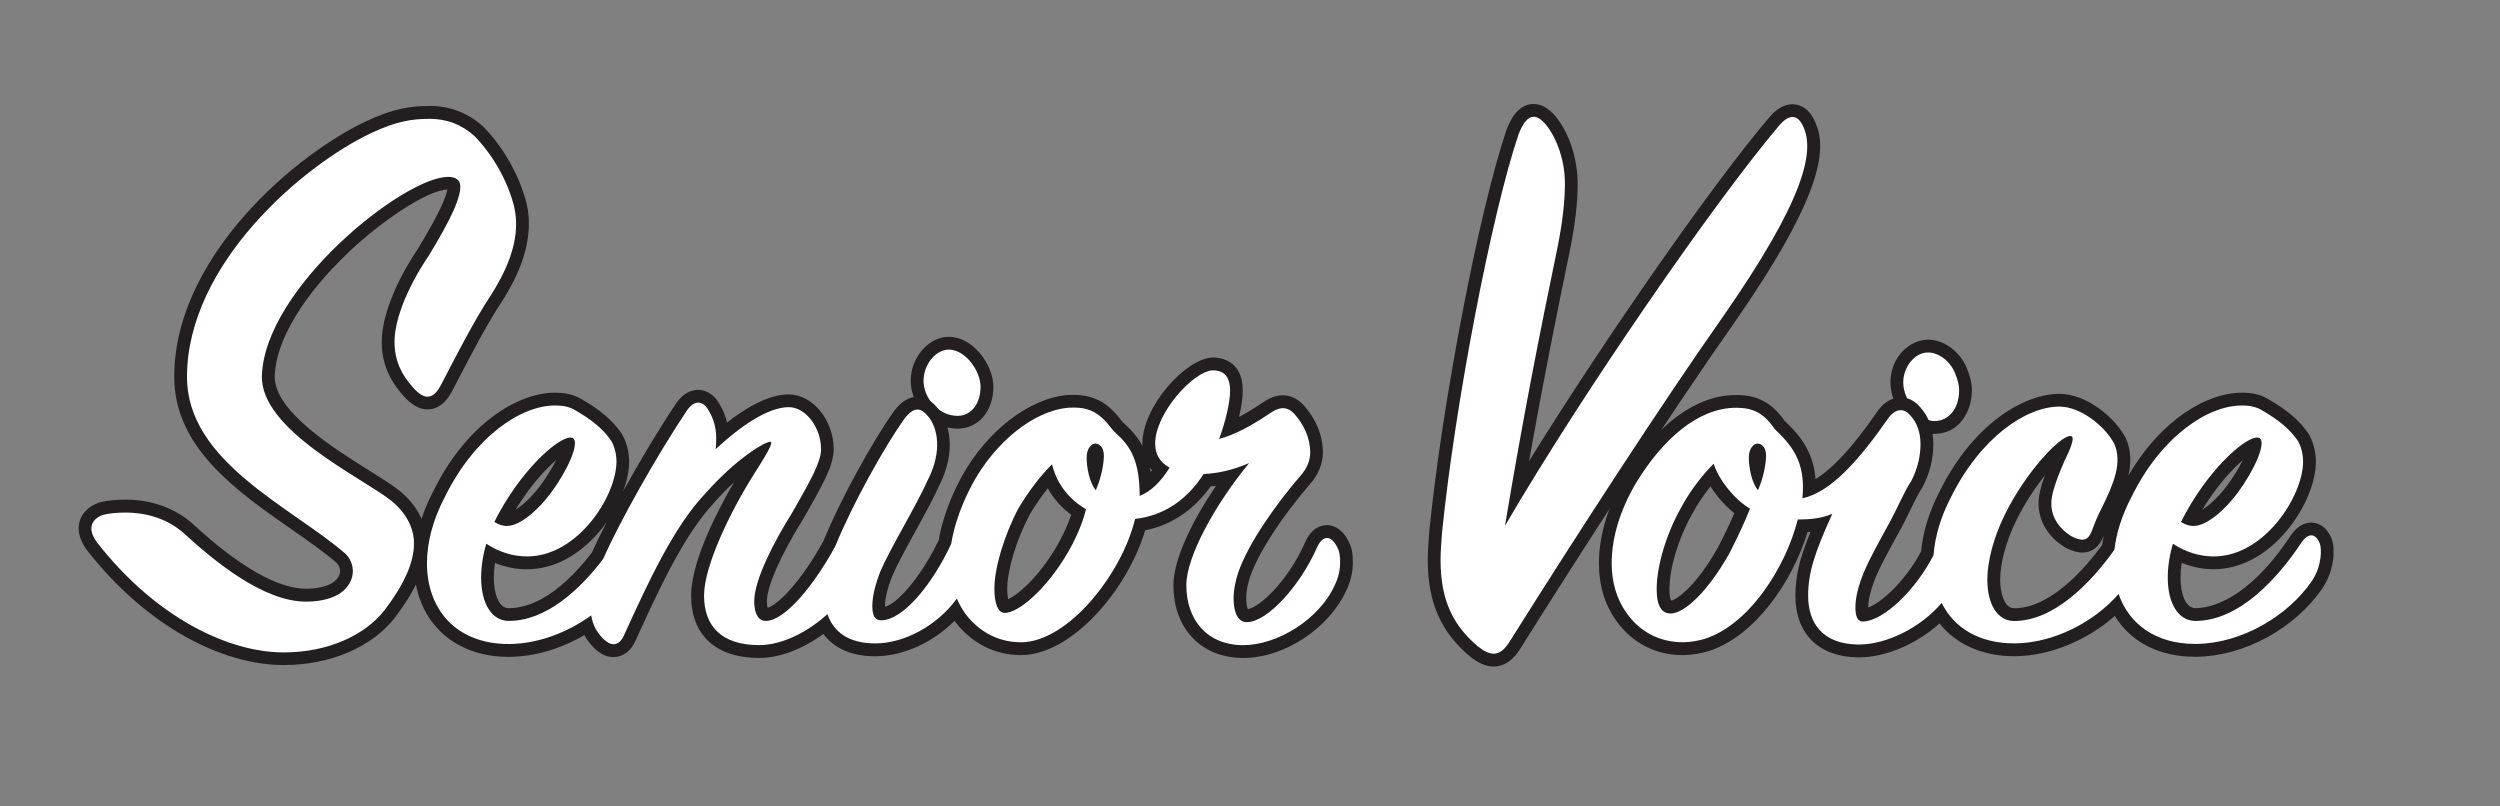
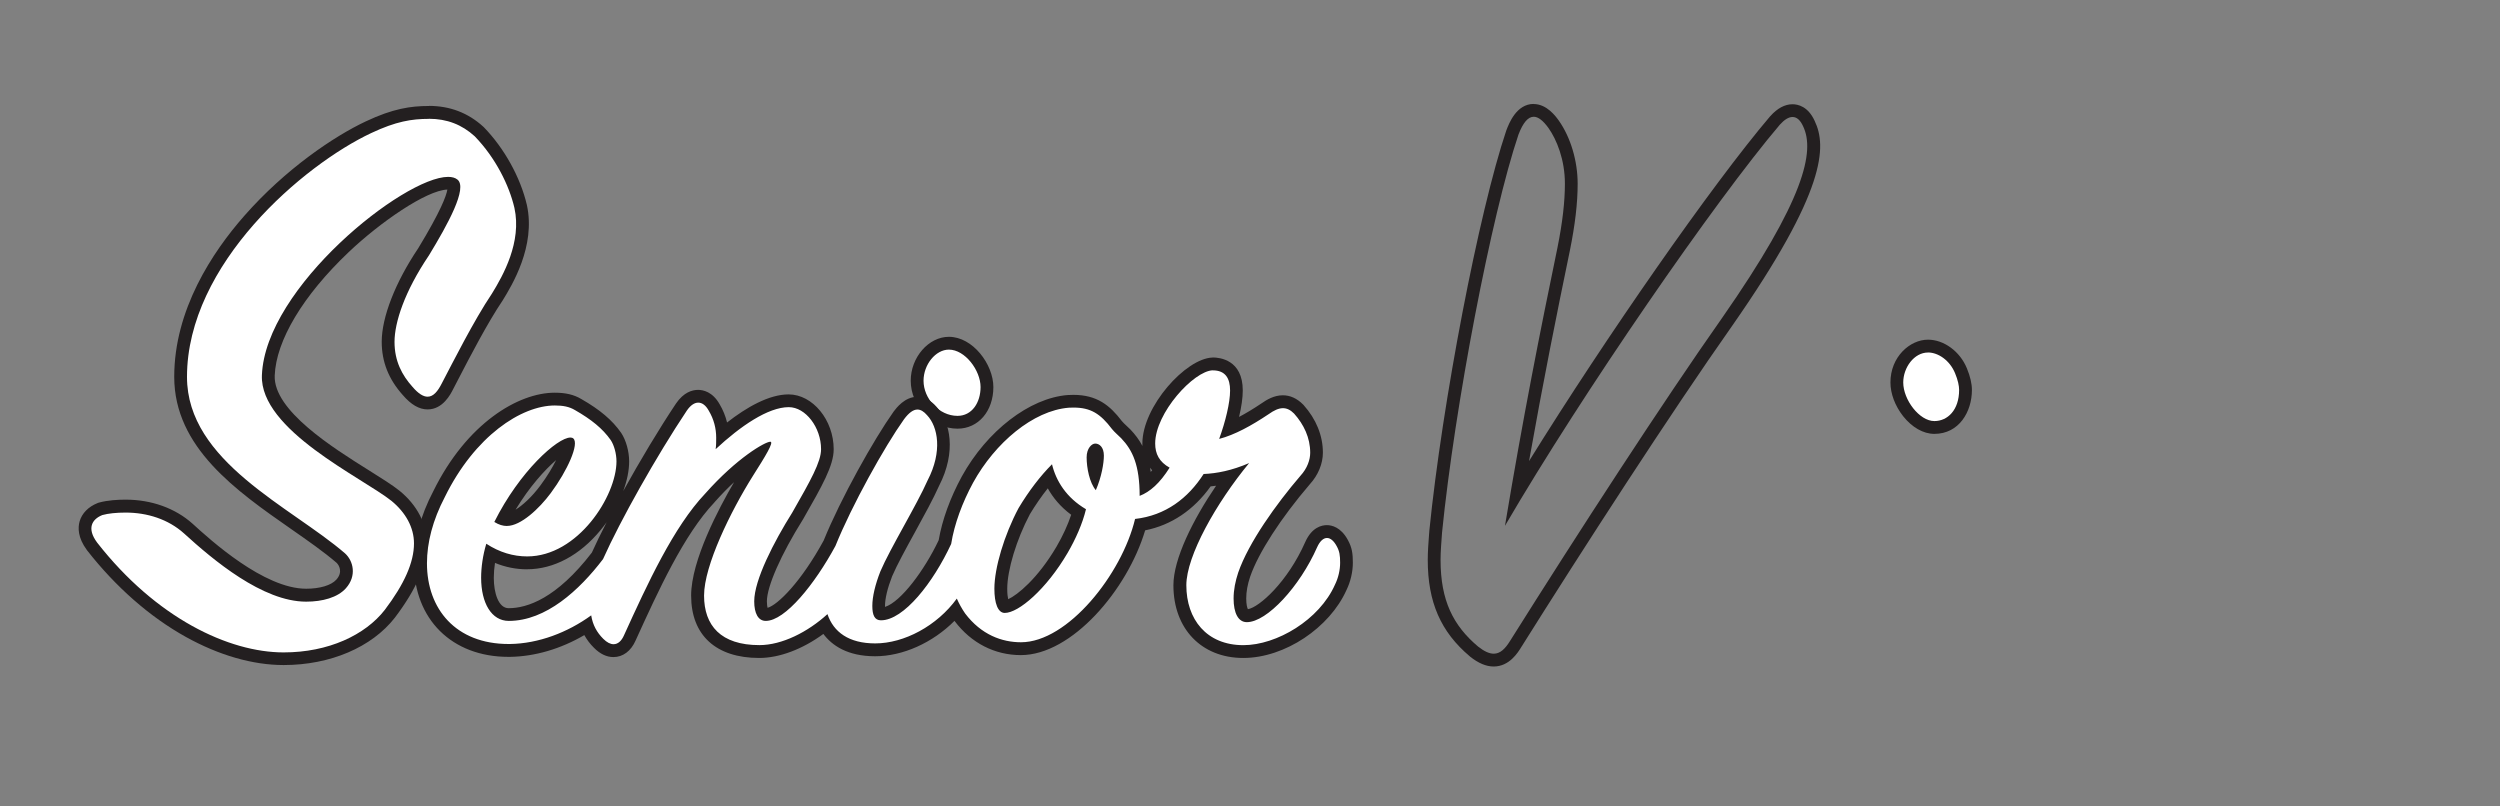
<svg xmlns="http://www.w3.org/2000/svg" id="Layer_1" version="1.1" viewBox="0 0 585.71 188.89">
  <rect x="0" y="0" width="585.71" height="188.89" fill="#808080" stroke="none" />
  <defs>
    <style>
      .st0 {
        fill: #231f20;
      }

      .st1 {
        fill: #fff;
      }
    </style>
  </defs>
  <g>
    <path class="st1" d="M66.46,154.33c-17.93,0-34.94-13.59-44.88-26.32-1.46-1.97-1.96-3.79-1.49-5.43.42-1.47,1.58-2.62,3.35-3.33l.07-.03.08-.02c1.51-.42,3.53-.64,5.84-.64,5.7,0,10.92,1.87,14.69,5.26,7.35,6.7,18.21,15.61,27.6,15.61,3.7,0,6.69-.96,8.19-2.62,2.17-2.41,1.11-5.01-.07-6.08-3.02-2.61-6.78-5.23-10.76-8-12.55-8.75-26.77-18.66-26.77-34.45s8.72-28.39,16.04-36.73c9.51-10.83,20.7-18.34,28-21.77,6.09-2.87,10.06-3.46,14.15-3.46,4.58,0,8.42,1.47,11.72,4.49,4.69,4.83,8.31,11.37,9.75,17.54,1.99,9.08-3.41,17.89-5.45,21.21-3.57,5.3-7.71,13.28-10.45,18.56-.47.91-.89,1.72-1.26,2.42-.84,1.66-2.25,3.9-4.63,3.9h0c-1.51,0-3.04-.93-4.68-2.84-3.07-3.41-4.57-7.18-4.57-11.5,0-5.5,3.11-13.39,8.33-21.12,8.48-13.94,7.16-15.59,6.98-15.73-.25-.2-.68-.31-1.25-.31-9.31,0-41.34,25-42.12,45.02-.37,9.05,13.53,17.75,22.72,23.5,2.92,1.83,5.44,3.4,7.08,4.71,3.76,3.08,5.83,7.03,5.83,11.12,0,4.8-2.27,10.04-7.15,16.5-5.15,6.61-14.45,10.54-24.89,10.54Z" />
    <path class="st0" d="M100.51,27.83c4.21,0,7.72,1.37,10.71,4.1,4.91,5.07,8.07,11.51,9.3,16.77,1.76,8-2.63,15.8-5.27,20.09-4.21,6.24-9.3,16.38-11.76,21.06-.92,1.81-1.95,3.09-3.31,3.09-.98,0-2.14-.67-3.54-2.31-2.46-2.73-4.21-6.04-4.21-10.53s2.28-11.7,8.07-20.28c4.39-7.22,9.13-15.8,6.67-17.75-.53-.43-1.27-.63-2.19-.63-10.32,0-42.81,25.86-43.62,46.46-.53,12.87,23.52,23.99,30.36,29.45,3.33,2.73,5.27,6.24,5.27,9.95,0,4.48-2.28,9.56-6.85,15.6-4.56,5.85-13.16,9.95-23.69,9.95-12.81,0-29.84-8-43.7-25.74-2.46-3.31-1.23-5.46,1.23-6.44,1.4-.39,3.33-.58,5.44-.58,5.09,0,10,1.56,13.69,4.88,6.84,6.24,18.43,15.99,28.61,15.99,3.86,0,7.37-.98,9.3-3.12,2.63-2.93,1.75-6.44-.18-8.19-12.64-10.92-37.03-21.45-37.03-41.34,0-26.52,27.38-49.73,43.17-57.14,5.79-2.73,9.48-3.32,13.51-3.32M100.51,24.83c-4.29,0-8.45.61-14.79,3.6-7.43,3.49-18.83,11.14-28.49,22.14-7.49,8.52-16.41,21.99-16.41,37.71,0,16.57,14.56,26.72,27.41,35.68,3.93,2.74,7.65,5.33,10.63,7.9.55.51,1.55,2.16-.06,3.94-1.2,1.33-3.84,2.13-7.07,2.13-9.91,0-22.46-11.45-26.59-15.21-4.06-3.65-9.64-5.66-15.71-5.66-1.71,0-4.18.12-6.24.69l-.15.04-.15.06c-2.19.87-3.69,2.4-4.24,4.31-.41,1.45-.45,3.79,1.7,6.7l.02.03.02.03c6.72,8.6,14.72,15.62,23.15,20.3,7.76,4.31,15.69,6.59,22.91,6.59,10.9,0,20.64-4.15,26.06-11.1,5.11-6.77,7.48-12.3,7.48-17.45,0-4.55-2.26-8.91-6.37-12.27-1.74-1.39-4.29-2.98-7.24-4.83-8.36-5.23-22.35-14-22.02-22.17.32-8.22,6.63-18.75,17.31-28.9,7.34-6.98,18.19-14.5,23.14-14.68-.24,1.45-1.53,5.03-6.83,13.76-5.35,7.95-8.55,16.13-8.55,21.9,0,4.7,1.62,8.79,4.96,12.51,1.93,2.24,3.82,3.34,5.79,3.34,3.58,0,5.39-3.57,5.98-4.74.35-.66.77-1.48,1.24-2.39,2.72-5.25,6.84-13.18,10.33-18.35l.04-.05.03-.06c2.12-3.46,7.76-12.64,5.64-22.3-1.51-6.46-5.27-13.26-10.08-18.22l-.06-.06-.07-.06c-3.54-3.24-7.82-4.88-12.73-4.88h0Z" />
  </g>
  <g>
    <path class="st1" d="M224.33,98.93c-5.04,0-9.46-4.55-9.46-9.73,0-4.68,3.48-8.79,7.44-8.79,4.81,0,8.92,5.65,8.92,10.27s-2.9,8.25-6.9,8.25Z" />
    <path class="st0" d="M222.31,81.91c3.78,0,7.42,4.86,7.42,8.77,0,3.65-2.02,6.75-5.4,6.75-4.32,0-7.96-4.05-7.96-8.23,0-3.78,2.83-7.29,5.94-7.29M222.31,78.91c-4.76,0-8.94,4.81-8.94,10.29,0,5.98,5.12,11.23,10.96,11.23,4.87,0,8.4-4.1,8.4-9.75,0-5.3-4.81-11.77-10.42-11.77h0Z" />
  </g>
  <g>
    <path class="st1" d="M291.29,152.66c-8.89,0-14.86-6.24-14.86-15.54,0-6.67,5.71-17.14,11.9-25.52-1.84.49-3.67.79-5.51.92-3.96,5.83-9.36,9.42-15.7,10.43-1.74,6.38-5.61,13.38-10.5,18.94-5.72,6.51-11.91,10.09-17.43,10.09-3.98,0-9.7-1.27-14.29-7.34-.37-.53-.71-1.07-1.03-1.63-4.91,5.6-12.22,9.24-18.83,9.24-5.54,0-9.63-2.08-11.75-5.91-4.92,3.98-10.56,6.31-15.39,6.31-9.32,0-14.46-4.66-14.46-13.11,0-7.57,6.05-19.88,11.71-28.88.67-1.06,1.73-2.73,2.6-4.19-2.64,1.71-6.8,4.96-11.42,10.17-7.38,7.78-13.44,21.09-18.79,32.83-1.12,2.57-2.87,2.96-3.8,2.96-1.18,0-2.35-.58-3.48-1.71-1.23-1.23-2.11-2.59-2.67-4.11-5.67,3.65-12.03,5.69-18.12,5.77h-.32c-12.54,0-20.63-8.01-20.63-20.4,0-5.26,1.47-10.72,4.36-16.22,7.54-15.37,19.05-22.27,27.11-22.27,2.31,0,4,.4,5.5,1.29,4.16,2.38,6.89,4.68,8.83,7.45.99,1.49,1.62,3.77,1.62,5.85,0,8.35-9.25,23.77-22.42,23.77-2.99,0-5.88-.73-8.64-2.17-.43,1.92-.66,3.88-.66,5.67,0,3.98,1.3,8.62,4.98,8.62,8.46,0,15.96-7.44,20.79-13.75,4.1-9.14,12.71-24.4,19.68-34.85,1.44-2.1,2.93-2.54,3.93-2.54.86,0,2.48.34,3.76,2.65,1.16,1.92,1.81,4.06,1.92,6.33,4.73-4.01,10.59-7.91,15.53-7.91s9.06,5.41,9.06,11.35c0,3.29-2.26,7.38-6.95,15.59-5.39,8.59-8.71,16.25-8.71,20.04,0,1.43.31,3.09,1.2,3.09,3.36,0,9.79-7.18,14.97-16.71,3.93-9.73,11.69-23.56,16.2-29.91.95-1.26,2.4-2.9,4.36-2.9,1.21,0,2.32.6,3.39,1.85,2.92,3.07,4.18,9.53.33,16.93-1.24,2.82-3.42,6.79-5.53,10.63-2.14,3.89-4.35,7.91-5.49,10.59-1.14,2.9-1.77,5.59-1.77,7.51,0,1.24.18,1.87.52,1.87,4.08,0,10.51-7.23,15-16.84.78-4.66,2.6-9.71,5.28-14.64,5.66-10.28,15.15-17.65,23.61-18.33.45-.03.85-.04,1.23-.04,4.33,0,7.1,1.52,10.21,5.62.34.4.73.78,1.19,1.21.27.25.54.51.83.8,2.95,3.1,4.38,6.7,4.69,12.07,1.21-.87,2.37-2.1,3.51-3.71-1.88-1.49-2.8-3.5-2.8-6.09,0-5.11,3.8-10.21,5.43-12.17,2.56-3.07,6.41-6.38,9.53-6.48h0c3.57,0,5.59,2.27,5.59,6.22,0,2.3-.6,5.47-1.68,8.96,2.42-.99,5.15-2.51,8.39-4.67,1.6-1.13,2.9-1.64,4.17-1.64s2.52.55,3.66,1.7c2.78,3.1,4.22,6.62,4.22,10.24,0,2.22-.98,4.56-2.69,6.42-6.91,8.07-12.26,16.36-14.26,22.15-.67,2.01-1,3.84-1,5.58,0,1.86.42,4.04,1.6,4.04,3.58,0,10.96-7.28,15.1-16.65,1.2-2.66,2.82-3.06,3.69-3.06.97,0,2.37.46,3.59,2.67.84,1.51,1,2.75,1,4.64s-.5,4.06-1.37,5.8c-3.65,8.24-13.89,15-22.81,15ZM245.82,111.66c-2.06,2.34-4.07,5.11-5.9,8.15-3.2,6.01-5.46,13.5-5.46,18.13,0,3.34.81,4.17.93,4.17,2.29,0,8.39-4.74,13.42-13.3,1.74-2.98,3.1-6.07,3.88-8.81-3.74-2.48-5.78-5.59-6.88-8.33ZM117.84,121.58c.31.09.62.13.93.13,2.2,0,6.01-2.98,9.05-7.09,3.56-4.78,5.24-9.03,5.38-10.55-2.35.74-9.63,6.73-15.36,17.51ZM256.67,105.43c-.18.13-.6.63-.6,1.73s.15,2.42.45,3.64c.41-1.61.6-3.07.6-4.04,0-.82-.24-1.24-.45-1.32Z" />
    <path class="st0" d="M284.14,86.77c2.97,0,4.05,1.89,4.05,4.72s-1.08,7.29-2.56,11.34c3.65-.95,7.56-3.1,11.61-5.81,1.23-.87,2.31-1.39,3.34-1.39.88,0,1.73.38,2.6,1.26,2.29,2.56,3.78,5.67,3.78,9.18,0,1.62-.67,3.65-2.29,5.4-5.67,6.61-12.15,15.66-14.58,22.68-.67,2.02-1.08,4.05-1.08,6.07,0,3.38,1.08,5.54,3.1,5.54,4.73,0,12.42-8.37,16.47-17.55.64-1.42,1.46-2.17,2.31-2.17.77,0,1.57.61,2.27,1.9.67,1.21.81,2.16.81,3.91,0,1.62-.4,3.51-1.21,5.13-3.64,8.23-13.63,14.17-21.46,14.17-8.64,0-13.36-6.07-13.36-14.04,0-6.88,7.02-19.3,14.71-28.62-4.05,1.75-7.56,2.43-10.66,2.56-3.64,5.67-8.91,9.72-16.06,10.53-3.1,12.96-15.79,28.89-26.73,28.89-4.46,0-9.31-1.75-13.09-6.75-.77-1.12-1.41-2.28-1.94-3.48-4.66,6.42-12.37,10.5-19.12,10.5-6.19,0-9.78-2.67-11.19-6.86-4.61,4.2-10.65,7.26-15.95,7.26-9.04,0-12.96-4.59-12.96-11.61s6.21-19.71,11.47-28.08c2.83-4.46,4.99-7.96,4.05-7.96-1.21,0-7.83,3.78-15.25,12.15-7.42,7.83-13.5,21.06-19.03,33.21-.56,1.28-1.4,2.08-2.44,2.08-.72,0-1.54-.39-2.42-1.27-1.49-1.49-2.47-3.24-2.82-5.49-5.53,4.01-12.34,6.62-19.05,6.71-.1,0-.2,0-.3,0-12.36,0-19.13-8.19-19.13-18.9,0-4.86,1.35-10.12,4.18-15.52,7.02-14.31,17.95-21.46,25.78-21.46,1.89,0,3.37.27,4.72,1.08,3.78,2.16,6.48,4.32,8.37,7.02.81,1.21,1.35,3.24,1.35,4.99,0,8.1-9.04,22.27-20.92,22.27-3.24,0-6.48-.94-9.58-2.97-.81,2.7-1.21,5.53-1.21,7.96,0,5.94,2.43,10.12,6.48,10.12,8.7,0,16.53-7.19,22.08-14.48,4.01-8.99,12.54-24.17,19.63-34.79.87-1.27,1.8-1.87,2.68-1.87.91,0,1.77.64,2.45,1.87,1.21,2.02,1.75,4.18,1.75,6.34,0,.94,0,1.89-.13,2.7,5.8-5.4,12.28-9.85,17.14-9.85,3.92,0,7.56,4.72,7.56,9.85,0,2.97-2.43,7.29-6.75,14.85-4.32,6.88-8.91,15.79-8.91,20.79,0,2.83.94,4.59,2.7,4.59,4.55,0,11.48-8.61,16.33-17.57,3.84-9.52,11.48-23.23,16.07-29.68,1.14-1.52,2.16-2.27,3.14-2.27.76,0,1.5.45,2.26,1.33,2.56,2.7,3.64,8.5.13,15.25-2.56,5.81-8.77,15.93-11.07,21.33-1.22,3.1-1.89,5.94-1.89,8.1s.54,3.37,2.02,3.37c5.34,0,12.25-8.83,16.45-17.89.76-4.71,2.61-9.69,5.15-14.37,5.13-9.31,14.04-16.87,22.41-17.55.38-.02.75-.03,1.11-.03,4.01,0,6.29,1.43,9.01,5.03.67.81,1.35,1.35,2.16,2.16,2.7,2.83,4.32,6.34,4.32,13.5,2.43-.94,4.73-2.97,7.02-6.61-2.43-1.35-3.38-3.24-3.38-5.67,0-7.15,9.04-17.01,13.5-17.14M118.77,123.22c3.24,0,7.56-4.05,10.26-7.69,3.92-5.27,6.75-11.61,5.27-12.82-.17-.14-.4-.2-.67-.2-3.01,0-11.89,7.91-17.82,19.78,1.08.67,2.03.94,2.97.94M256.73,114.85c1.35-3.1,1.89-6.34,1.89-8.1,0-2.02-1.08-2.83-2.02-2.83-.81,0-2.02,1.08-2.02,3.24,0,2.43.67,5.94,2.16,7.69M235.4,143.6c3.24,0,9.72-5.53,14.71-14.04,1.89-3.24,3.51-6.88,4.32-10.26-4.59-2.7-7.02-6.61-7.96-10.53-2.7,2.7-5.4,6.21-7.83,10.26-3.38,6.34-5.67,14.04-5.67,18.9,0,3.37.81,5.67,2.43,5.67M284.14,83.77h-.09c-6.24.19-16.41,11.47-16.41,20.14,0,.19,0,.37.01.56-.74-1.39-1.67-2.65-2.81-3.84l-.03-.03-.03-.03c-.3-.3-.59-.57-.87-.83-.42-.4-.76-.71-1.07-1.08-2.82-3.7-5.84-6.15-11.36-6.15-.41,0-.84.01-1.28.04h-.04s-.03,0-.03,0c-8.94.72-18.9,8.39-24.8,19.09-2.72,5.01-4.59,10.15-5.41,14.92-3.34,7.05-8.85,14.44-12.58,15.63,0-.07,0-.13,0-.21,0-1.74.59-4.21,1.67-6.97,1.11-2.61,3.29-6.58,5.4-10.42,2.1-3.83,4.28-7.79,5.59-10.75,4.12-7.98,2.66-15.06-.62-18.57-1.35-1.53-2.86-2.31-4.48-2.31-2.93,0-4.89,2.61-5.54,3.47l-.02.03-.02.03c-4.55,6.4-12.36,20.31-16.34,30.13-5.26,9.66-10.74,15.1-13.15,15.78-.08-.3-.16-.8-.16-1.52,0-3.48,3.32-11.01,8.45-19.19l.03-.05.03-.05c4.46-7.8,7.14-12.5,7.14-16.34,0-6.85-4.93-12.85-10.56-12.85-4.63,0-9.89,3.05-14.42,6.58-.36-1.49-.94-2.92-1.74-4.27-1.65-2.93-3.87-3.37-5.05-3.37-1.36,0-3.36.55-5.16,3.18-3.98,5.96-8.48,13.47-12.38,20.53.9-2.43,1.39-4.81,1.39-6.95,0-2.36-.73-4.97-1.85-6.66l-.02-.03-.02-.03c-2.07-2.95-4.94-5.39-9.31-7.89-1.73-1.03-3.66-1.49-6.24-1.49-8.52,0-20.62,7.15-28.46,23.11-2.99,5.71-4.51,11.39-4.51,16.88,0,13.1,8.9,21.9,22.13,21.9h.34c5.85-.08,11.92-1.87,17.44-5.1.59,1.08,1.34,2.07,2.28,3,1.43,1.43,2.95,2.15,4.54,2.15,2.22,0,4.11-1.41,5.19-3.88,5.28-11.59,11.29-24.78,18.46-32.35l.03-.04.03-.04c1.58-1.78,3.11-3.34,4.55-4.67-3.54,6.06-10.06,18.33-10.06,26.58,0,9.28,5.82,14.61,15.96,14.61,4.73,0,10.15-2.06,15.02-5.63,2.01,2.68,5.62,5.23,12.12,5.23s13.48-3.16,18.6-8.29l.02.03.04.05c3.87,5.12,9.37,7.94,15.49,7.94,11.93,0,24.96-15.29,29.12-29.23,6.13-1.22,11.38-4.75,15.34-10.3.43-.04.85-.09,1.28-.15-5.43,7.98-10,17.14-10,23.31,0,10.19,6.58,17.04,16.36,17.04s20.26-7.13,24.18-15.9c.95-1.93,1.5-4.26,1.5-6.41s-.19-3.57-1.19-5.37c-1.64-2.99-3.77-3.44-4.9-3.44-1.23,0-3.51.51-5.05,3.93-4.16,9.44-10.83,15.34-13.45,15.76-.15-.31-.39-1.05-.39-2.51,0-1.58.3-3.26.93-5.13,1.93-5.58,7.16-13.67,13.98-21.64,1.94-2.12,3.05-4.81,3.05-7.39,0-3.99-1.57-7.86-4.54-11.18l-.06-.06-.06-.06c-1.42-1.42-3.01-2.14-4.72-2.14-2.04,0-3.76,1.02-5.04,1.92-1.91,1.28-3.64,2.32-5.22,3.15.57-2.37.87-4.51.87-6.21,0-7.17-5.4-7.72-7.05-7.72h0ZM120.78,119.43c3.32-5.49,6.9-9.38,9.51-11.64-.84,1.7-2.06,3.77-3.67,5.93-1.98,2.68-4.17,4.67-5.84,5.7h0ZM269.6,110.56c-.05-.33-.11-.66-.17-.98.16.2.32.4.5.59-.11.13-.22.26-.32.39h0ZM241.26,120.51c1.33-2.2,2.75-4.26,4.22-6.1,1.18,2.11,2.91,4.29,5.48,6.19-.78,2.36-1.96,4.94-3.43,7.46-4.42,7.52-9.21,11.38-11.33,12.32-.12-.51-.22-1.3-.22-2.44,0-4.39,2.17-11.55,5.28-17.42h0ZM123.49,133.37c6.24,0,12.36-3.27,17.23-9.19.49-.59.95-1.2,1.4-1.82-1.34,2.6-2.51,5.01-3.46,7.11-8.28,10.76-15.16,13.02-19.49,13.02-2.4,0-3.48-3.58-3.48-7.12,0-1.11.1-2.3.28-3.49,2.42,1,4.94,1.5,7.52,1.5h0Z" />
  </g>
  <g>
-     <path class="st1" d="M349.95,154.64c-1.4,0-2.91-.66-4.62-2.01-6.56-5.52-9.34-11.93-9.34-21.46,0-1.84.15-3.83.31-5.95l.05-.6c3.03-30.09,11.59-74.67,17.98-93.58.5-1.33,1.98-5.2,4.99-5.2,1.57,0,3.1,1.06,4.67,3.25,2.6,3.67,4.14,8.88,4.14,13.94,0,4.39-.58,9.4-1.79,15.31-3.45,16.65-7.13,35.02-10.94,57.15,17.91-29.65,45.87-70.14,60.45-87.28,1.39-1.55,2.76-2.31,4.1-2.31,1.13,0,2.71.53,3.85,3.06,2.5,5.2,2.6,15.21-19.09,46.33-14.73,20.92-35.29,52.77-49.63,75.6-1.08,1.74-2.64,3.75-5.13,3.75h0Z" />
    <path class="st0" d="M359.31,27.35c1.06,0,2.2.89,3.46,2.62,1.93,2.73,3.86,7.41,3.86,13.07,0,4.1-.53,8.97-1.75,15.02-4.04,19.5-8.07,39.78-12.29,65.13,18.08-31.01,49.32-76.25,64.41-93.99,1.08-1.2,2.08-1.79,2.96-1.79.99,0,1.83.73,2.48,2.18,2.81,5.85.35,17.16-18.95,44.85-13.87,19.7-33.87,50.51-49.67,75.66-1.16,1.88-2.32,3.05-3.86,3.05-1.02,0-2.21-.52-3.68-1.68-5.79-4.88-8.78-10.73-8.78-20.28,0-1.95.18-4.1.35-6.44,2.98-29.64,11.58-74.49,17.9-93.21,1.07-2.81,2.25-4.18,3.56-4.18M359.31,24.35h0c-4.04,0-5.79,4.6-6.37,6.12l-.02.05-.02.05c-6.41,18.99-15.01,63.73-18.04,93.87v.04s0,.04,0,.04l-.05.6c-.16,2.14-.31,4.17-.31,6.06,0,9.88,3.04,16.85,9.84,22.58l.03.03.03.03c1.98,1.57,3.79,2.33,5.55,2.33,3.65,0,5.66-3.25,6.41-4.47,14.32-22.8,34.87-54.63,49.57-75.51,21.98-31.52,22.06-41.89,19.22-47.84-1.54-3.4-3.92-3.91-5.2-3.91-1.78,0-3.53.93-5.19,2.78l-.03.03-.03.03c-13.54,15.92-38.59,51.92-56.47,80.76,3.32-18.71,6.54-34.7,9.57-49.34,1.22-6.02,1.82-11.13,1.82-15.62,0-5.36-1.65-10.89-4.41-14.8-.7-.98-2.8-3.89-5.9-3.89h0Z" />
  </g>
  <g>
    <path class="st1" d="M453.18,100.15c-4.53,0-8.79-5.94-8.79-10.54,0-4.03,3-8.52,7.3-8.52,3.16,0,6.34,2.38,7.73,5.79.69,1.66,1.06,3.21,1.06,4.48,0,6.04-3.79,8.79-7.3,8.79Z" />
    <path class="st0" d="M451.7,82.58c2.43,0,5.13,1.89,6.34,4.86.68,1.62.95,2.97.95,3.92,0,4.72-2.7,7.29-5.8,7.29-3.51,0-7.29-4.99-7.29-9.04,0-3.51,2.56-7.02,5.8-7.02M451.7,79.58c-4.25,0-8.8,4.03-8.8,10.02,0,2.62,1.08,5.5,2.97,7.9,2.08,2.63,4.74,4.15,7.32,4.15,5.78,0,8.8-5.18,8.8-10.29,0-1.47-.41-3.22-1.18-5.07-1.61-3.94-5.36-6.71-9.11-6.71h0Z" />
  </g>
  <g>
-     <path class="st1" d="M435.2,152.53c-8.32-.14-13.08-4.87-13.08-12.97,0-4.75,1.12-9.08,4.45-16.76-1.45.29-2.88.4-4.23.43-3.22,11.45-11.77,24.42-22.43,27.88-1.36.41-3.42.88-5.73.88-3.32,0-9.58-.94-14.17-7.23-2.61-3.57-3.93-7.87-3.93-12.76,0-6.22,2.03-12.97,5.88-19.52,7.19-11.89,15.99-18.43,24.78-18.43,4.53,0,7.5,1.6,10.2,5.52,3.08,2.97,7.14,6.96,6.96,15.11,6.22-2.52,12.58-10.85,16.98-17.16,1.56-2.4,3.27-2.92,4.42-2.92.91,0,2.27.33,3.52,1.89,1.69,1.86,2.62,4.5,2.62,7.55,0,3.23-.78,6.37-2.33,9.33l-.04.07-.04.07c-.93,1.39-1.84,3.28-2.82,5.28-.66,1.36-1.35,2.77-2.1,4.18l-.67,1.21c-2.1,3.83-4.27,7.78-5.34,10.39-1.25,3.01-1.91,5.66-1.91,7.67,0,1.23.19,1.72.28,1.88h.03c4.15-.21,11.12-6.96,15.03-14.5.39-4.53,1.86-9.32,4.24-13.86,7.52-15.19,18.83-22,26.71-22,5.63,0,11.73,4.9,14.15,9.43,2.31,5.07.15,10.28-2.67,16.08-.86,1.62-1.65,3.42-2.37,5.39-.3.81-1.21,3.27-3.74,3.27-.89,0-1.88-.3-3.2-.96l-.11-.06c-3.46-2.11-5.44-5.38-5.44-8.97,0-2.27.97-5.43,3.23-10.59.64-1.29,1.05-2.23,1.32-2.91-2.82,2.18-8.55,8.59-12.64,16.87-2.44,5-3.89,10.4-3.89,14.46,0,4.96,1.77,8.11,4.63,8.22h.14c9.32,0,17.74-9.73,22.05-15.75.53-4.11,1.91-8.3,4.1-12.47,7.54-15.37,19.05-22.27,27.11-22.27,2.31,0,4,.4,5.5,1.29,4.16,2.38,6.89,4.68,8.83,7.45.99,1.49,1.62,3.77,1.62,5.85,0,8.35-9.25,23.77-22.42,23.77-2.99,0-5.88-.73-8.64-2.17-.43,1.92-.66,3.88-.66,5.67,0,3.98,1.3,8.62,4.98,8.62,10.35,0,19.22-11.08,23.59-17.69,1.34-1.95,2.68-2.36,3.56-2.36.84,0,2.39.38,3.4,2.9.54,1.6.7,6.06-2.03,10.16-6.25,9.07-17.58,15.25-28.23,15.38h-.32c-8.6,0-15.2-3.79-18.46-10.49-6.3,6.24-15.33,10.25-23.6,10.35h-.33c-7.73,0-13.79-2.98-17.3-8.45-5.26,5.28-12.7,8.72-19.12,8.72h-.29ZM400.98,111.35c-2.26,2.53-4.3,5.45-5.87,8.39-3.34,5.94-5.49,13.13-5.49,18.33,0,2.77.59,4.17,1.74,4.17,2.42,0,7.61-4.65,12.46-13.27,1.76-3.41,3.28-6.64,4.33-9.21-2.92-2.07-5.59-5.22-7.16-8.4ZM513,121.58c.31.09.62.13.93.13,2.2,0,6.01-2.98,9.05-7.09,3.56-4.78,5.24-9.03,5.38-10.55-2.35.74-9.63,6.73-15.36,17.51ZM411.81,105.43c-.18.13-.6.63-.6,1.73s.15,2.42.45,3.64c.41-1.61.6-3.07.6-4.04,0-.82-.24-1.24-.45-1.32Z" />
-     <path class="st0" d="M525.14,95c1.89,0,3.37.27,4.72,1.08,3.78,2.16,6.48,4.32,8.37,7.02.81,1.21,1.35,3.24,1.35,4.99,0,8.1-9.04,22.27-20.92,22.27-3.24,0-6.48-.94-9.58-2.97-.81,2.7-1.21,5.53-1.21,7.96,0,5.94,2.43,10.12,6.48,10.12,10.26,0,19.3-9.99,24.84-18.36.74-1.08,1.55-1.69,2.31-1.69s1.47.61,2.01,1.96c.41,1.21.54,5.13-1.89,8.77-5.67,8.23-16.47,14.58-27,14.71-.1,0-.2,0-.3,0-9.39,0-15.55-4.73-17.97-11.7-5.7,6.53-15.06,11.45-24.12,11.57-.1,0-.21,0-.31,0-8.36,0-14.17-3.71-17.01-9.47-4.98,5.81-12.9,9.74-19.41,9.74-.09,0-.18,0-.27,0-8.1-.14-11.61-4.86-11.61-11.47,0-5.26,1.48-9.99,5.67-19.17-2.43,1.08-5.13,1.35-8.1,1.35-2.83,11.2-11.34,24.57-21.73,27.94-1.35.41-3.24.81-5.26.81-4.32,0-9.31-1.62-12.96-6.61-2.56-3.51-3.65-7.56-3.65-11.88,0-6.07,2.02-12.55,5.67-18.76,6.21-10.26,14.58-17.68,23.49-17.68,3.92,0,6.48,1.22,9.04,5,3.51,3.37,7.42,7.29,6.48,16.2,6.75-1.35,13.63-9.45,19.84-18.36.99-1.52,2.11-2.27,3.19-2.27.83,0,1.64.45,2.35,1.33,1.35,1.48,2.29,3.65,2.29,6.61,0,2.56-.54,5.53-2.16,8.64-1.62,2.43-3.1,6.07-5,9.58-2.29,4.19-4.86,8.77-6.07,11.74-1.35,3.24-2.02,6.07-2.02,8.23s.49,3.38,1.71,3.38c.06,0,.12,0,.18,0,4.85-.25,12.32-7.48,16.42-15.58.33-4.3,1.66-8.94,4.1-13.58,6.88-13.9,17.55-21.19,25.38-21.19,5,0,10.66,4.59,12.82,8.64,2.02,4.46-.14,9.45-2.7,14.71-1.08,2.03-1.89,4.05-2.43,5.54-.58,1.58-1.26,2.29-2.33,2.29-.67,0-1.49-.28-2.53-.8-2.43-1.48-4.72-4.05-4.72-7.69,0-1.75.67-4.45,3.1-9.99,1.35-2.7,2.29-5.13,1.75-5.67-.11-.09-.26-.14-.43-.14-2.38,0-10.33,8.31-15.36,18.5-2.7,5.53-4.05,11.07-4.05,15.12,0,5.94,2.43,9.58,6.07,9.72.07,0,.13,0,.2,0,9.37,0,18.02-8.96,23.5-16.69.46-3.94,1.76-8.09,3.98-12.33,7.02-14.31,17.95-21.46,25.78-21.46M513.93,123.22c3.24,0,7.56-4.05,10.26-7.69,3.92-5.27,6.75-11.61,5.27-12.82-.17-.14-.4-.2-.67-.2-3.01,0-11.89,7.91-17.82,19.78,1.08.67,2.03.94,2.97.94M411.87,114.85c1.35-3.1,1.89-6.34,1.89-8.1,0-2.02-1.08-2.83-2.02-2.83-.81,0-2.02,1.08-2.02,3.24,0,2.43.67,5.94,2.16,7.69M391.36,143.74c3.38,0,8.91-5.4,13.77-14.04,2.02-3.92,3.78-7.69,4.86-10.53-3.78-2.29-7.29-6.75-8.5-10.53-2.7,2.7-5.53,6.34-7.69,10.39-3.64,6.48-5.67,13.9-5.67,19.03,0,4.18,1.35,5.67,3.24,5.67M525.14,92c-7.83,0-18.7,6.04-26.49,19.43.66-2.86.7-5.87-.61-8.76l-.04-.09-.04-.08c-2.62-4.92-9.28-10.23-15.47-10.23-8.33,0-20.23,7.06-28.05,22.83-2.41,4.61-3.92,9.46-4.36,14.09-3.45,6.53-8.95,11.86-12.38,13.14,0-.03,0-.06,0-.09,0-1.79.64-4.3,1.79-7.08,1.04-2.55,3.19-6.47,5.28-10.25l.66-1.2c.78-1.46,1.48-2.88,2.14-4.26.95-1.96,1.85-3.8,2.72-5.11l.09-.13.07-.14c1.66-3.18,2.5-6.55,2.5-10.03s-1.04-6.36-3.01-8.57c-1.26-1.53-2.9-2.38-4.63-2.38-1.24,0-3.62.47-5.68,3.6-2.27,3.26-8.31,11.9-14.28,15.56-.56-7.08-4.3-10.83-7.25-13.67-2.96-4.23-6.37-6.04-11.34-6.04-9.34,0-18.59,6.79-26.06,19.13-4,6.81-6.1,13.83-6.1,20.32,0,5.22,1.42,9.82,4.22,13.65,3.69,5.06,9.15,7.84,15.38,7.84,2.49,0,4.7-.51,6.13-.94h.03s.03-.02.03-.02c10.83-3.52,19.55-16.28,23.1-27.86.23-.01.46-.03.69-.05-2.64,6.43-3.55,10.48-3.55,14.93,0,8.91,5.44,14.32,14.56,14.47.1,0,.21,0,.32,0,6.28,0,13.48-3.1,18.9-7.95,3.9,4.93,10.08,7.68,17.51,7.68h.34c8.04-.1,16.73-3.71,23.2-9.44,3.76,6.14,10.41,9.57,18.85,9.57h.34c11.11-.14,22.94-6.58,29.44-16.01,2.96-4.44,2.95-9.36,2.26-11.43l-.03-.08-.03-.08c-1.39-3.47-3.81-3.84-4.79-3.84-1.25,0-3.09.52-4.78,2.99l-.02.02-.02.02c-10.15,15.36-19,17.01-22.34,17.01-2.4,0-3.48-3.58-3.48-7.12,0-1.11.1-2.3.28-3.49,2.42,1,4.94,1.5,7.52,1.5,6.24,0,12.36-3.27,17.23-9.19,4.13-5.02,6.69-11.18,6.69-16.08,0-2.36-.73-4.97-1.85-6.66l-.02-.03-.02-.03c-2.07-2.95-4.94-5.39-9.31-7.89-1.73-1.03-3.66-1.49-6.24-1.49h0ZM515.95,119.43c3.32-5.49,6.9-9.38,9.51-11.64-.84,1.7-2.06,3.77-3.67,5.93-1.98,2.68-4.17,4.67-5.84,5.7h0ZM471.76,142.49c-2.18-.12-3.15-3.45-3.15-6.72,0-3.84,1.4-9,3.75-13.8,2.05-4.15,4.48-7.77,6.71-10.58-1.03,2.82-1.47,4.86-1.47,6.57,0,4.12,2.25,7.86,6.16,10.25l.11.07.11.06c1.55.77,2.74,1.12,3.87,1.12,2.29,0,3.98-1.33,5.03-3.94-.15.72-.28,1.44-.38,2.16-3.56,4.9-11.86,14.83-20.62,14.83h-.12ZM391.49,140.72c-.13-.28-.37-1.03-.37-2.66,0-4.96,2.07-11.86,5.28-17.56l.02-.03.02-.03c1.19-2.23,2.67-4.45,4.3-6.48,1.48,2.34,3.44,4.57,5.58,6.28-.99,2.33-2.31,5.1-3.83,8.03-5.17,9.17-9.7,12.25-11,12.45h0Z" />
-   </g>
+     </g>
</svg>